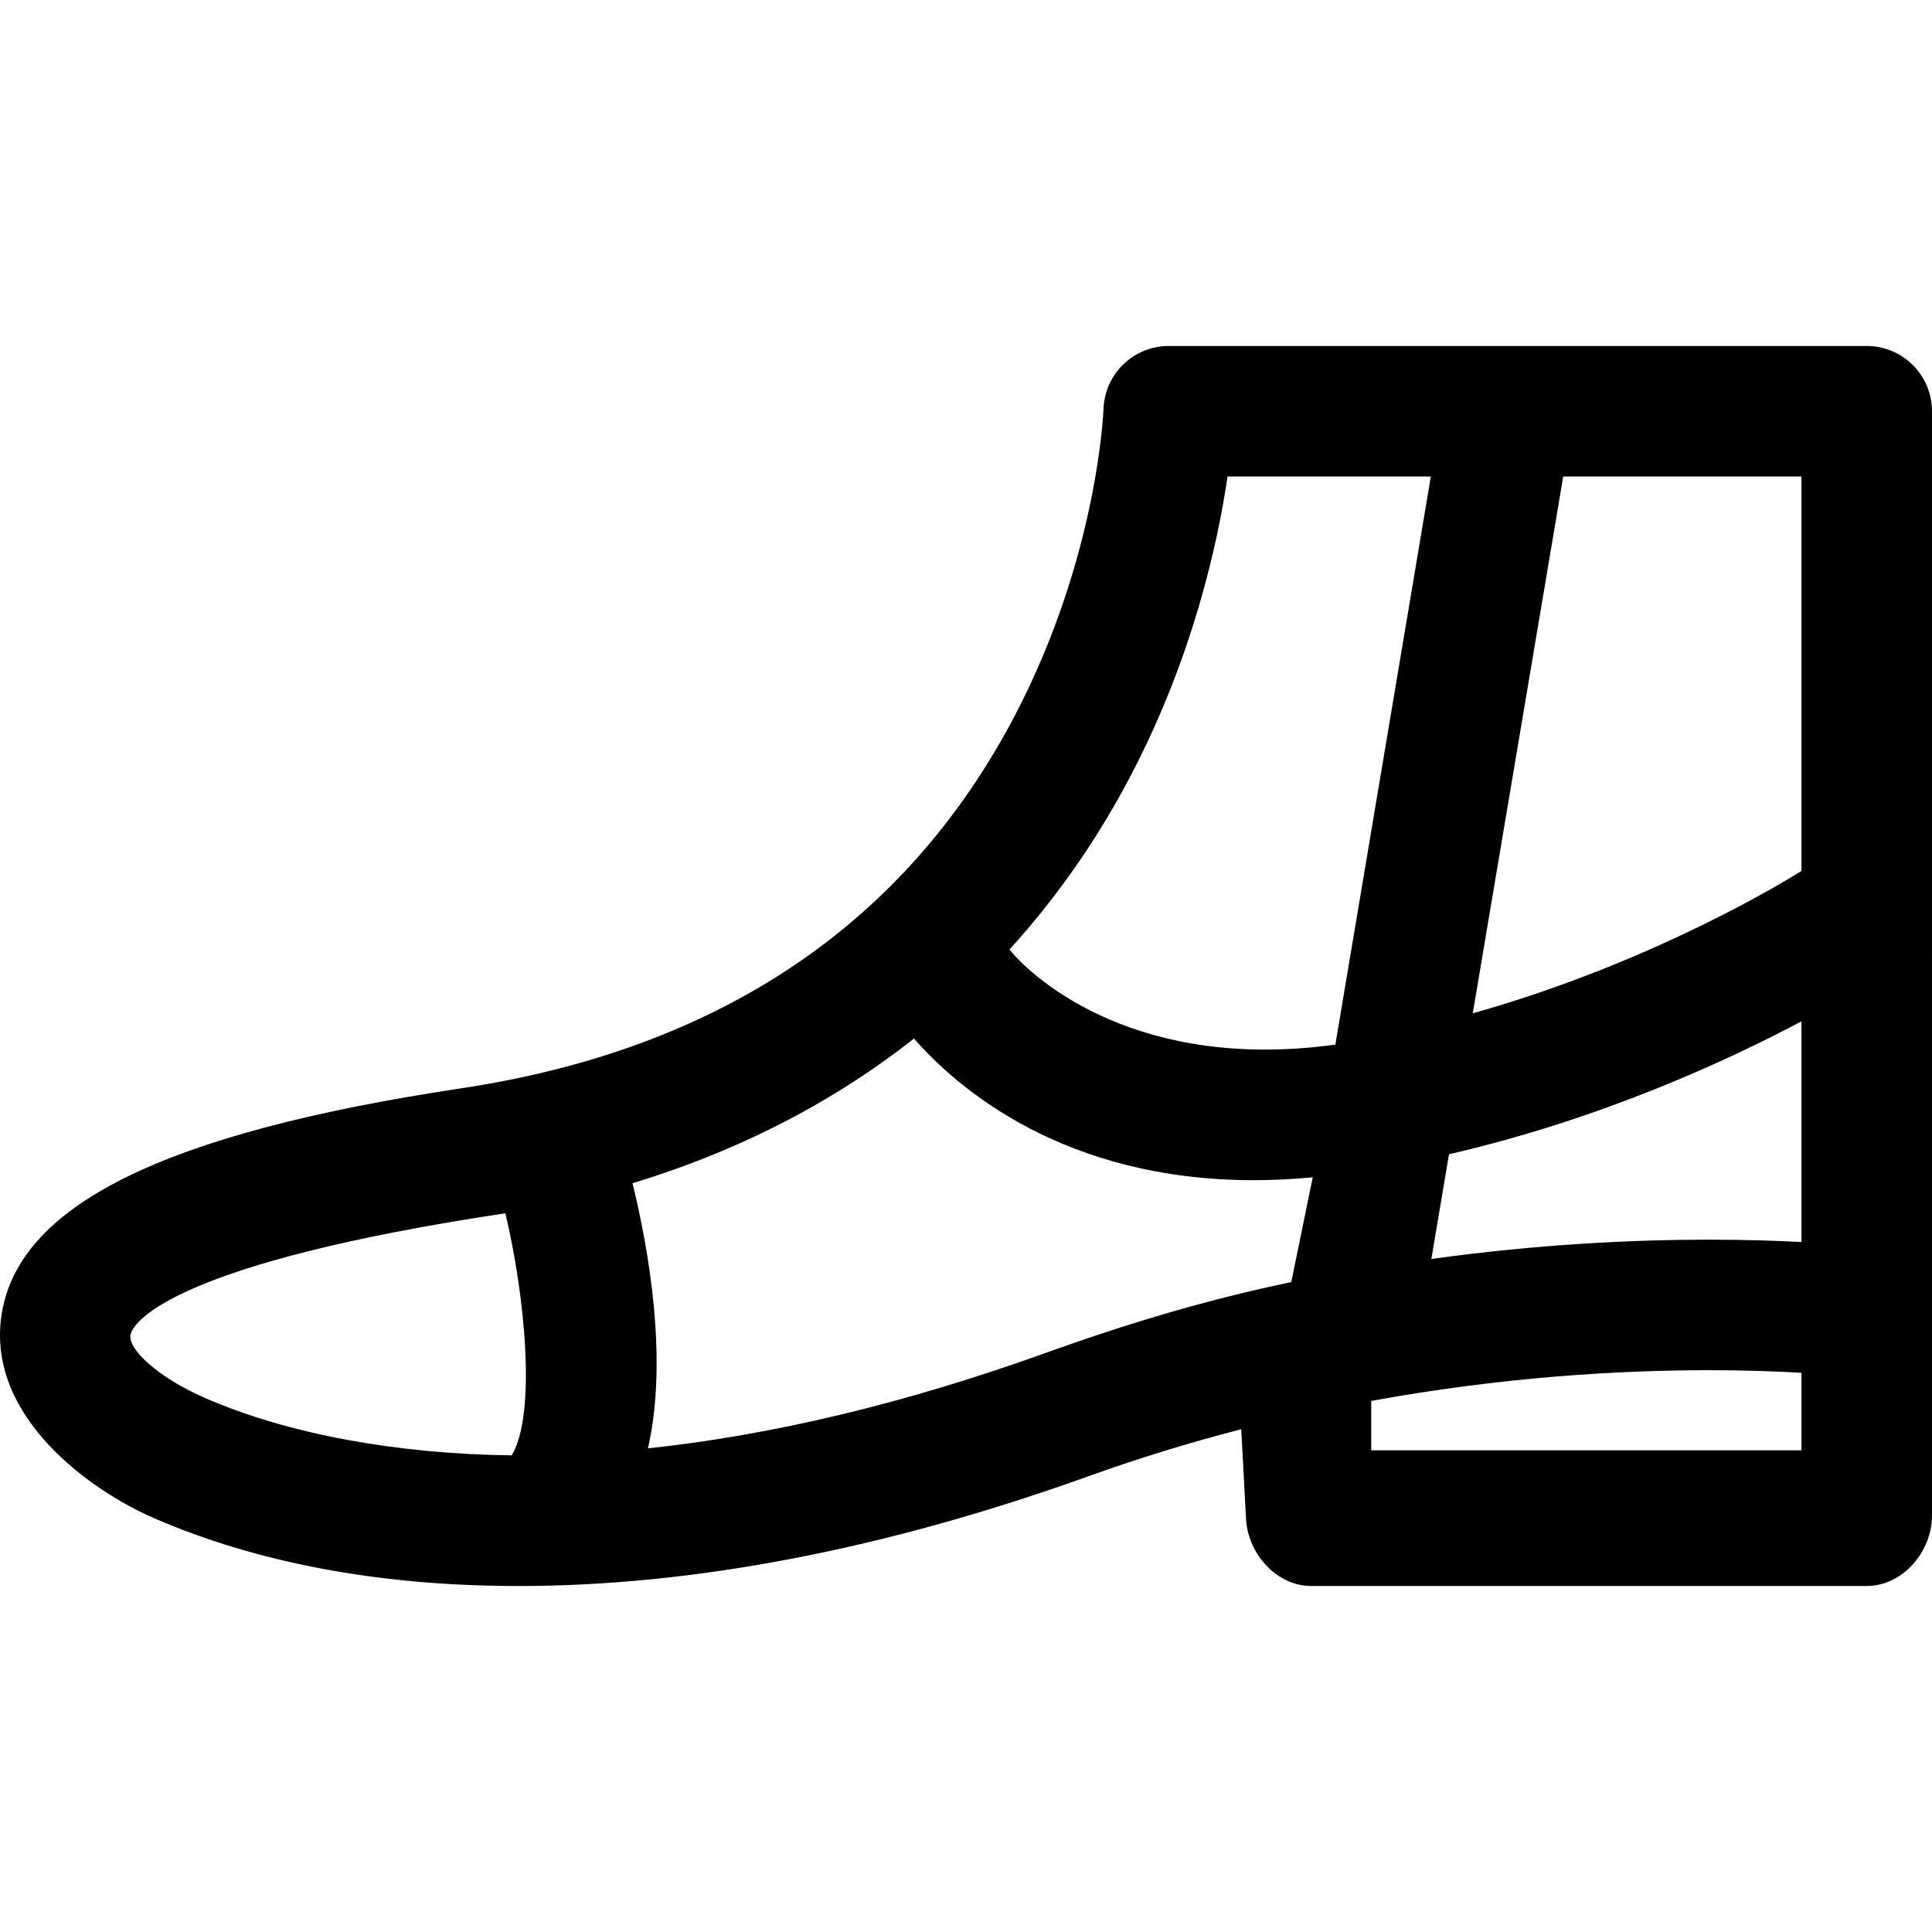
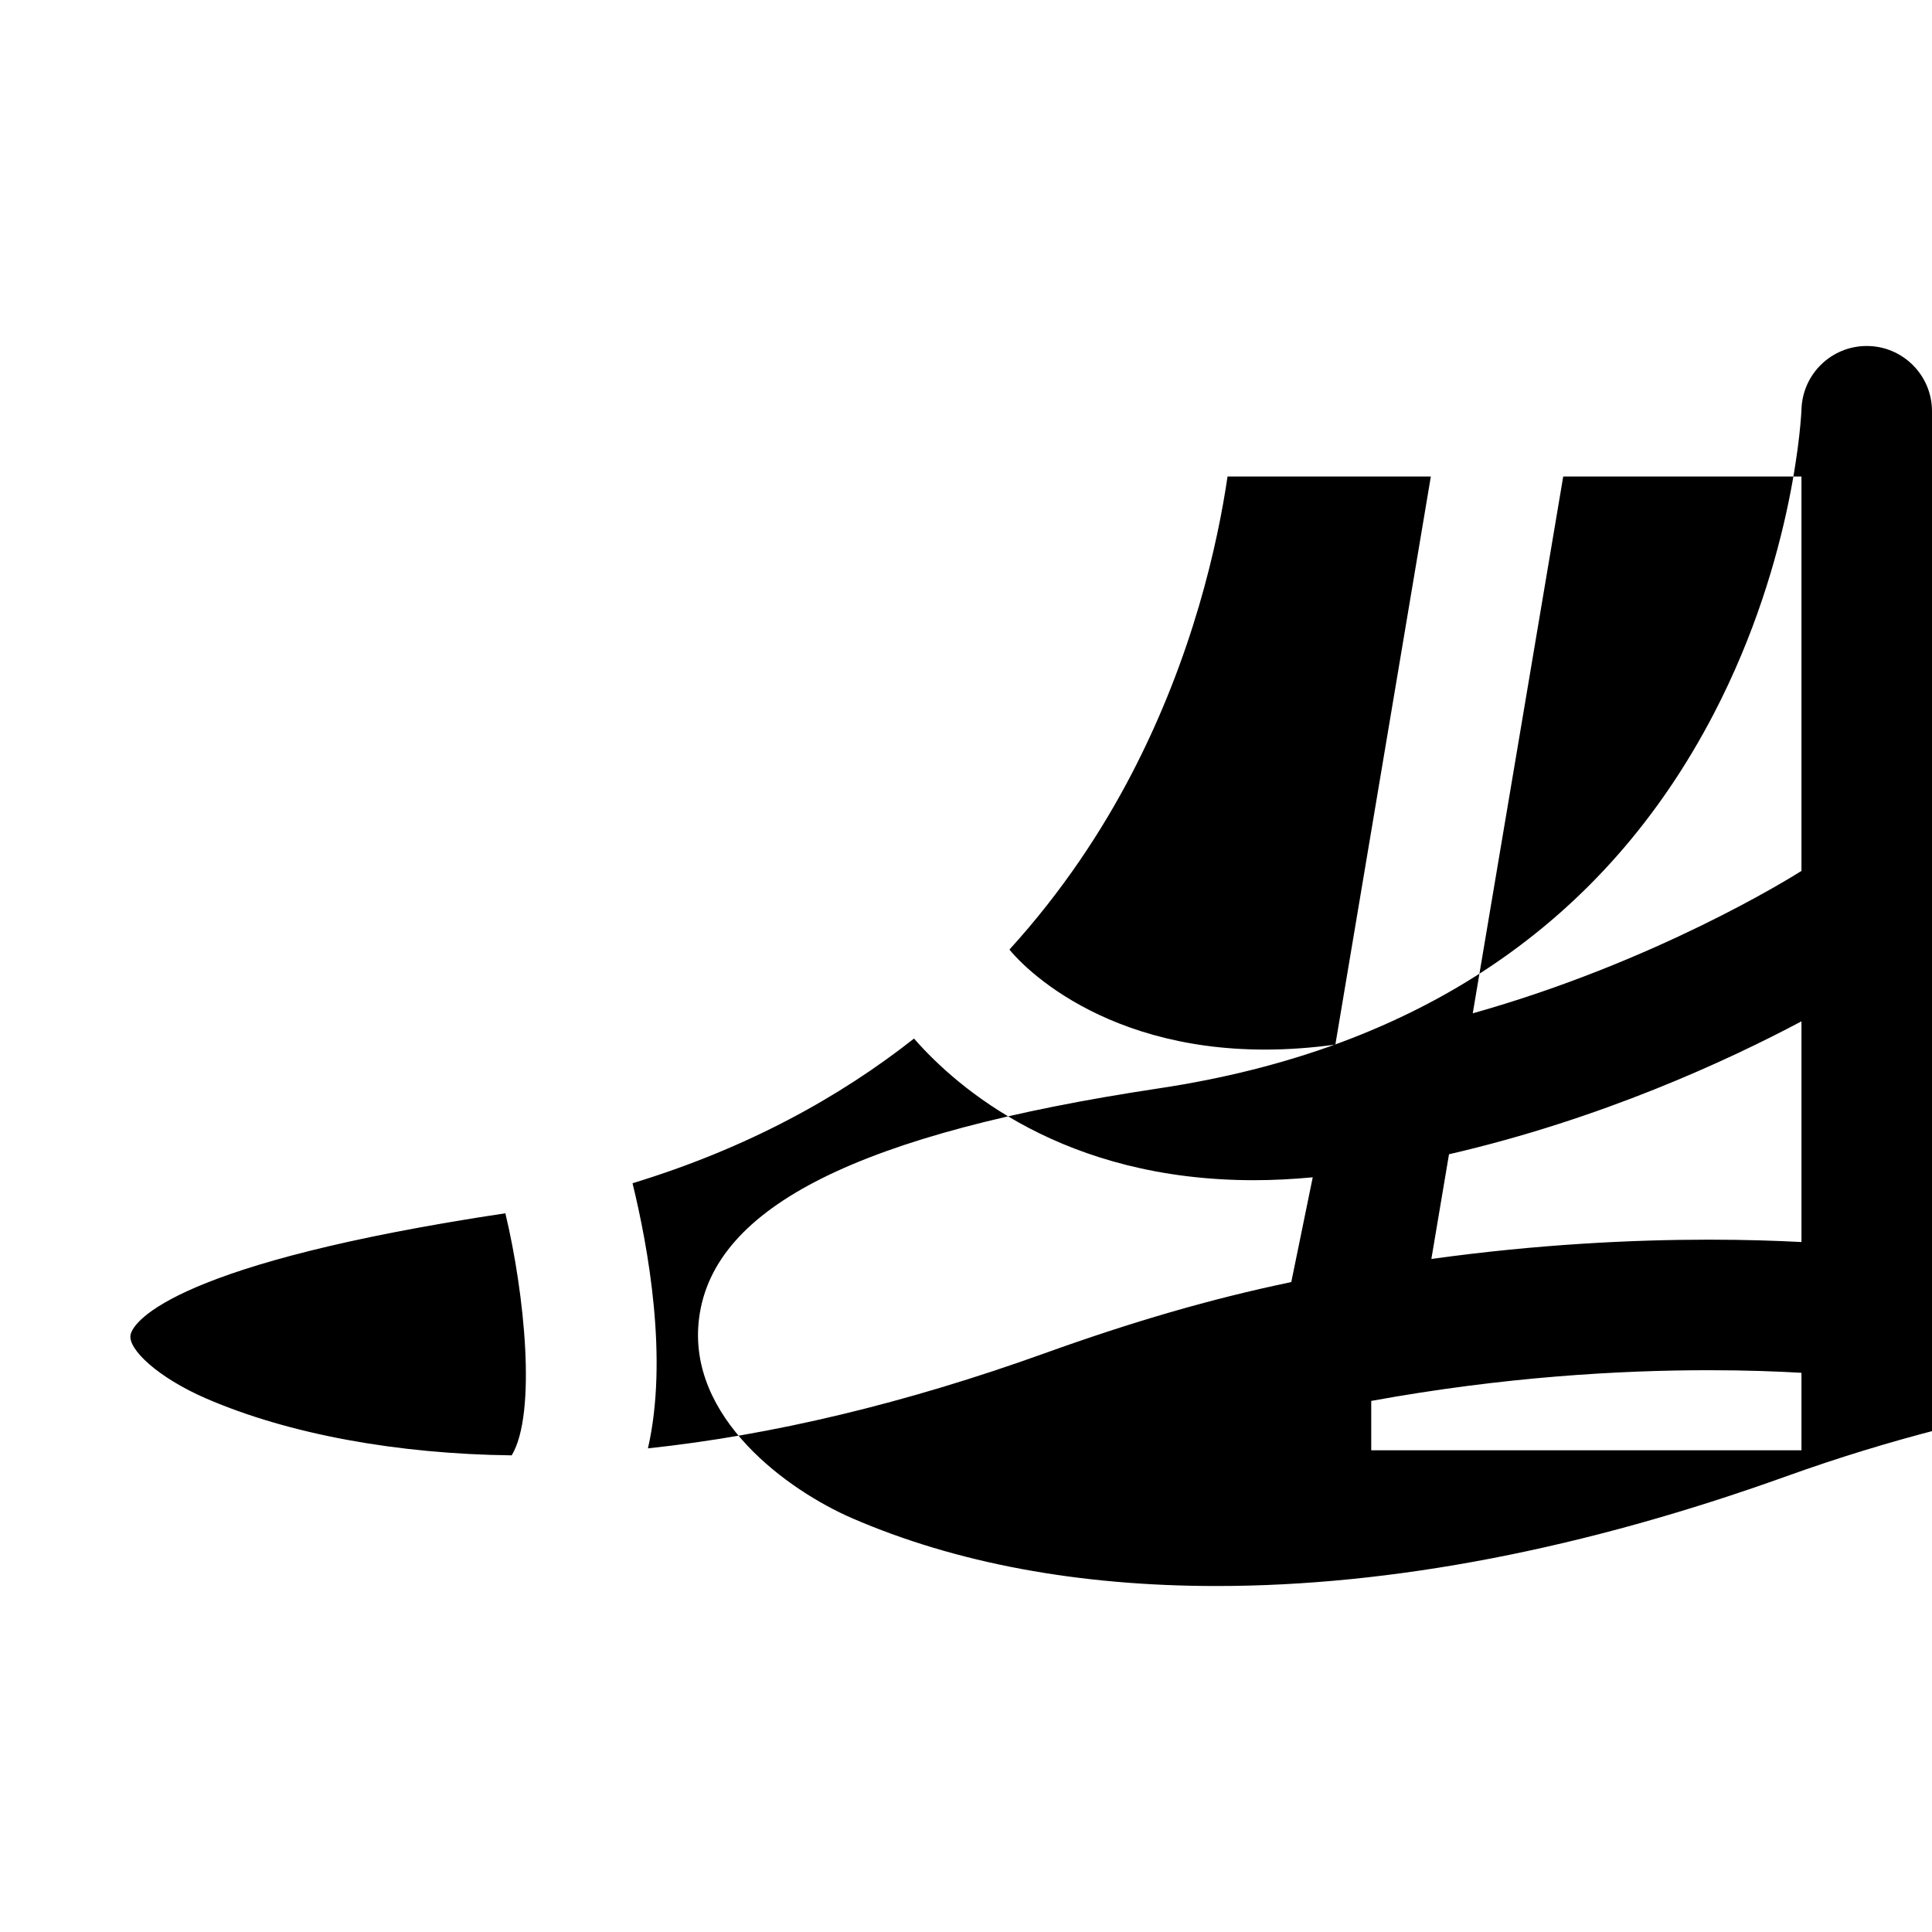
<svg xmlns="http://www.w3.org/2000/svg" fill="#000000" height="800px" width="800px" version="1.1" id="Capa_1" viewBox="0 0 296.005 296.005" xml:space="preserve">
-   <path d="M296.005,63.009c0-5.522-4.478-10-10-10H179.064c-5.396,0-9.819,4.282-9.995,9.676c-0.007,0.222-0.867,22.508-13.436,46.665  c-16.709,32.112-45.307,51.423-84.997,57.395c-45.838,6.898-68.228,18.067-70.461,35.151c-2.006,15.346,13.771,26.517,23.409,30.698  c15.911,6.902,34.708,10.402,55.868,10.402c26.886,0,56.291-5.669,87.398-16.849c7.913-2.844,15.719-5.207,23.326-7.172  l0.738,13.892c0.351,5.253,4.713,10.128,9.977,10.128h85.113c5.522,0,10-5.272,10-10.794V63.009z M222.004,176.846  c23.248-5.364,42.592-14.306,54.001-20.365v33.814c-3.873-0.206-8.648-0.363-14.183-0.363c-11.586,0-26.14,0.688-42.521,2.957  L222.004,176.846z M276.005,133.434c-1.849,1.173-22.414,13.954-50.361,21.819l13.861-82.245h36.5V133.434z M204.594,160.044  c-30.002,4.141-45.886-9.646-49.939-14.557c8.168-8.972,14.245-18.307,18.719-26.905c9.414-18.092,13.191-35.297,14.698-45.573  h31.15L204.594,160.044z M78.401,222.977c-17.412-0.202-34.118-3.204-46.856-8.73c-7.294-3.164-11.997-7.532-11.538-9.758  c0.46-2.228,7.382-11.07,57.421-18.601C80.36,198.128,82.264,216.537,78.401,222.977z M197.839,196.429  c-12.374,2.577-24.412,6.102-37.753,10.897c-21.356,7.676-41.727,12.549-60.814,14.58c3.144-13.714,0.039-30.808-2.361-40.62  c17.586-5.359,31.755-13.205,43.126-22.167c6.679,7.633,22.94,21.702,52.086,21.702c2.871,0,5.88-0.15,9.004-0.443L197.839,196.429z   M210.088,222.203v-7.566c20.264-3.692,38.109-4.705,51.734-4.705c5.682,0,10.467,0.182,14.183,0.398v11.873H210.088z" />
+   <path d="M296.005,63.009c0-5.522-4.478-10-10-10c-5.396,0-9.819,4.282-9.995,9.676c-0.007,0.222-0.867,22.508-13.436,46.665  c-16.709,32.112-45.307,51.423-84.997,57.395c-45.838,6.898-68.228,18.067-70.461,35.151c-2.006,15.346,13.771,26.517,23.409,30.698  c15.911,6.902,34.708,10.402,55.868,10.402c26.886,0,56.291-5.669,87.398-16.849c7.913-2.844,15.719-5.207,23.326-7.172  l0.738,13.892c0.351,5.253,4.713,10.128,9.977,10.128h85.113c5.522,0,10-5.272,10-10.794V63.009z M222.004,176.846  c23.248-5.364,42.592-14.306,54.001-20.365v33.814c-3.873-0.206-8.648-0.363-14.183-0.363c-11.586,0-26.14,0.688-42.521,2.957  L222.004,176.846z M276.005,133.434c-1.849,1.173-22.414,13.954-50.361,21.819l13.861-82.245h36.5V133.434z M204.594,160.044  c-30.002,4.141-45.886-9.646-49.939-14.557c8.168-8.972,14.245-18.307,18.719-26.905c9.414-18.092,13.191-35.297,14.698-45.573  h31.15L204.594,160.044z M78.401,222.977c-17.412-0.202-34.118-3.204-46.856-8.73c-7.294-3.164-11.997-7.532-11.538-9.758  c0.46-2.228,7.382-11.07,57.421-18.601C80.36,198.128,82.264,216.537,78.401,222.977z M197.839,196.429  c-12.374,2.577-24.412,6.102-37.753,10.897c-21.356,7.676-41.727,12.549-60.814,14.58c3.144-13.714,0.039-30.808-2.361-40.62  c17.586-5.359,31.755-13.205,43.126-22.167c6.679,7.633,22.94,21.702,52.086,21.702c2.871,0,5.88-0.15,9.004-0.443L197.839,196.429z   M210.088,222.203v-7.566c20.264-3.692,38.109-4.705,51.734-4.705c5.682,0,10.467,0.182,14.183,0.398v11.873H210.088z" />
</svg>